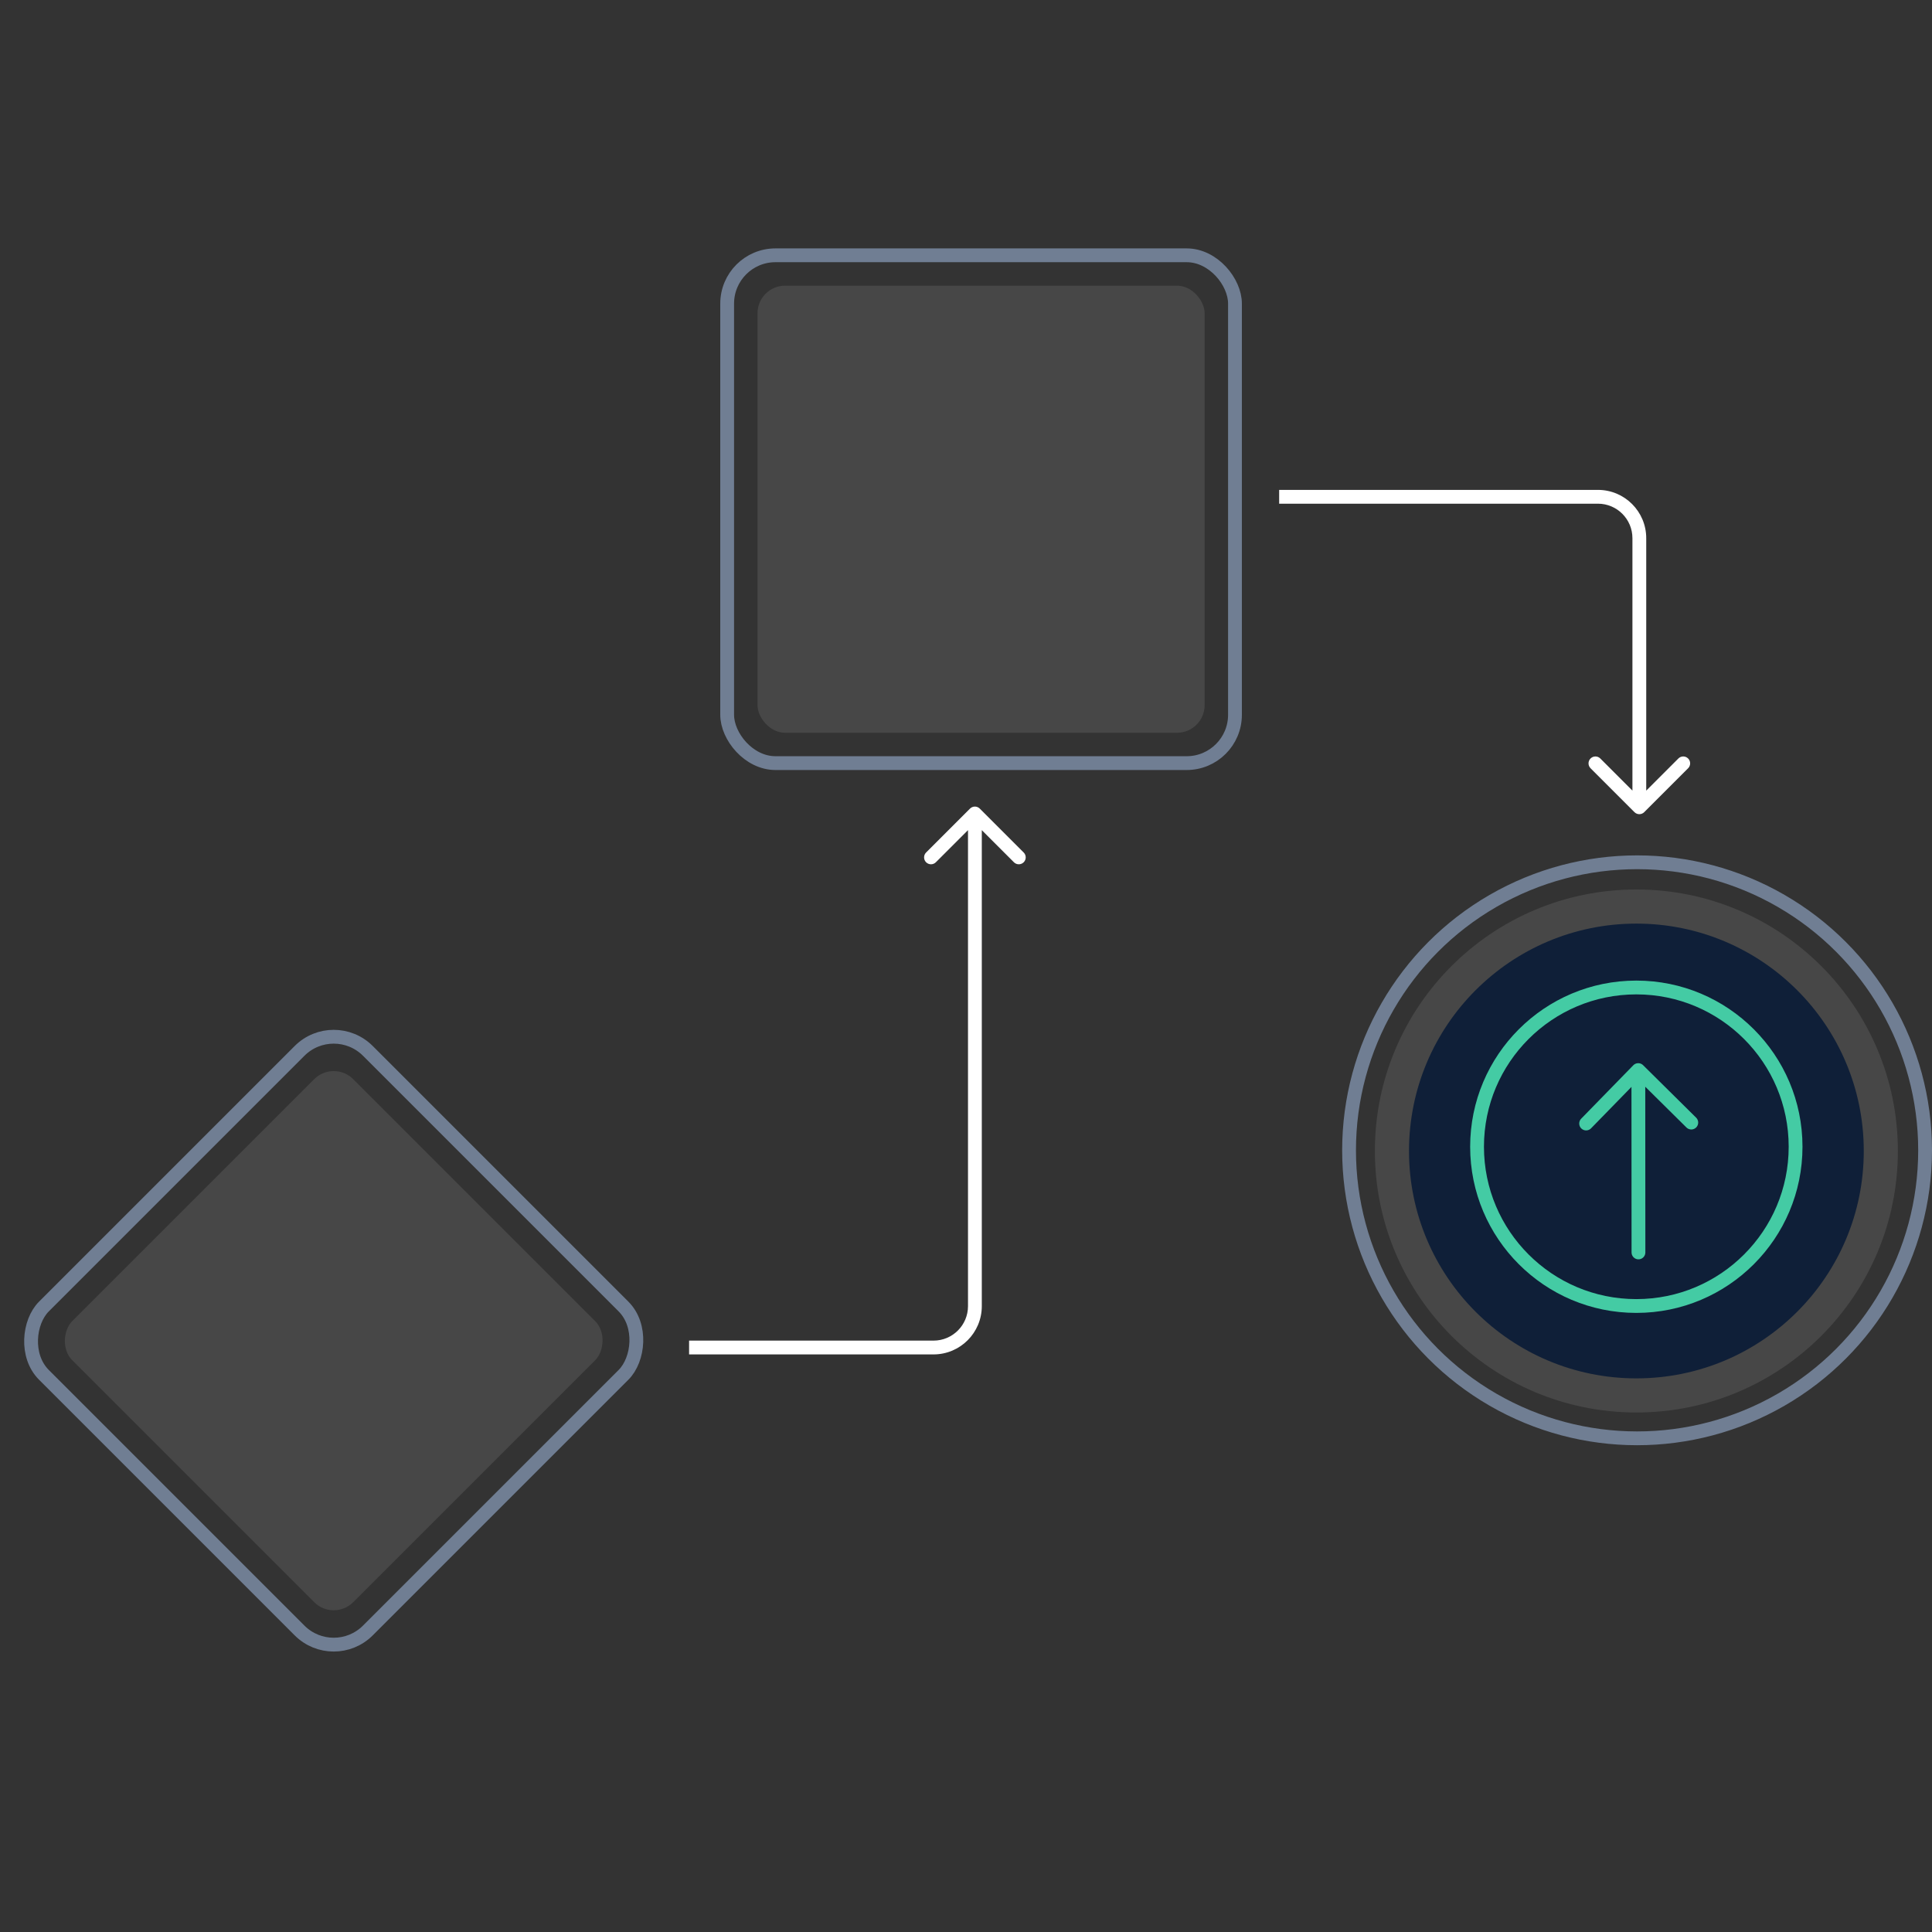
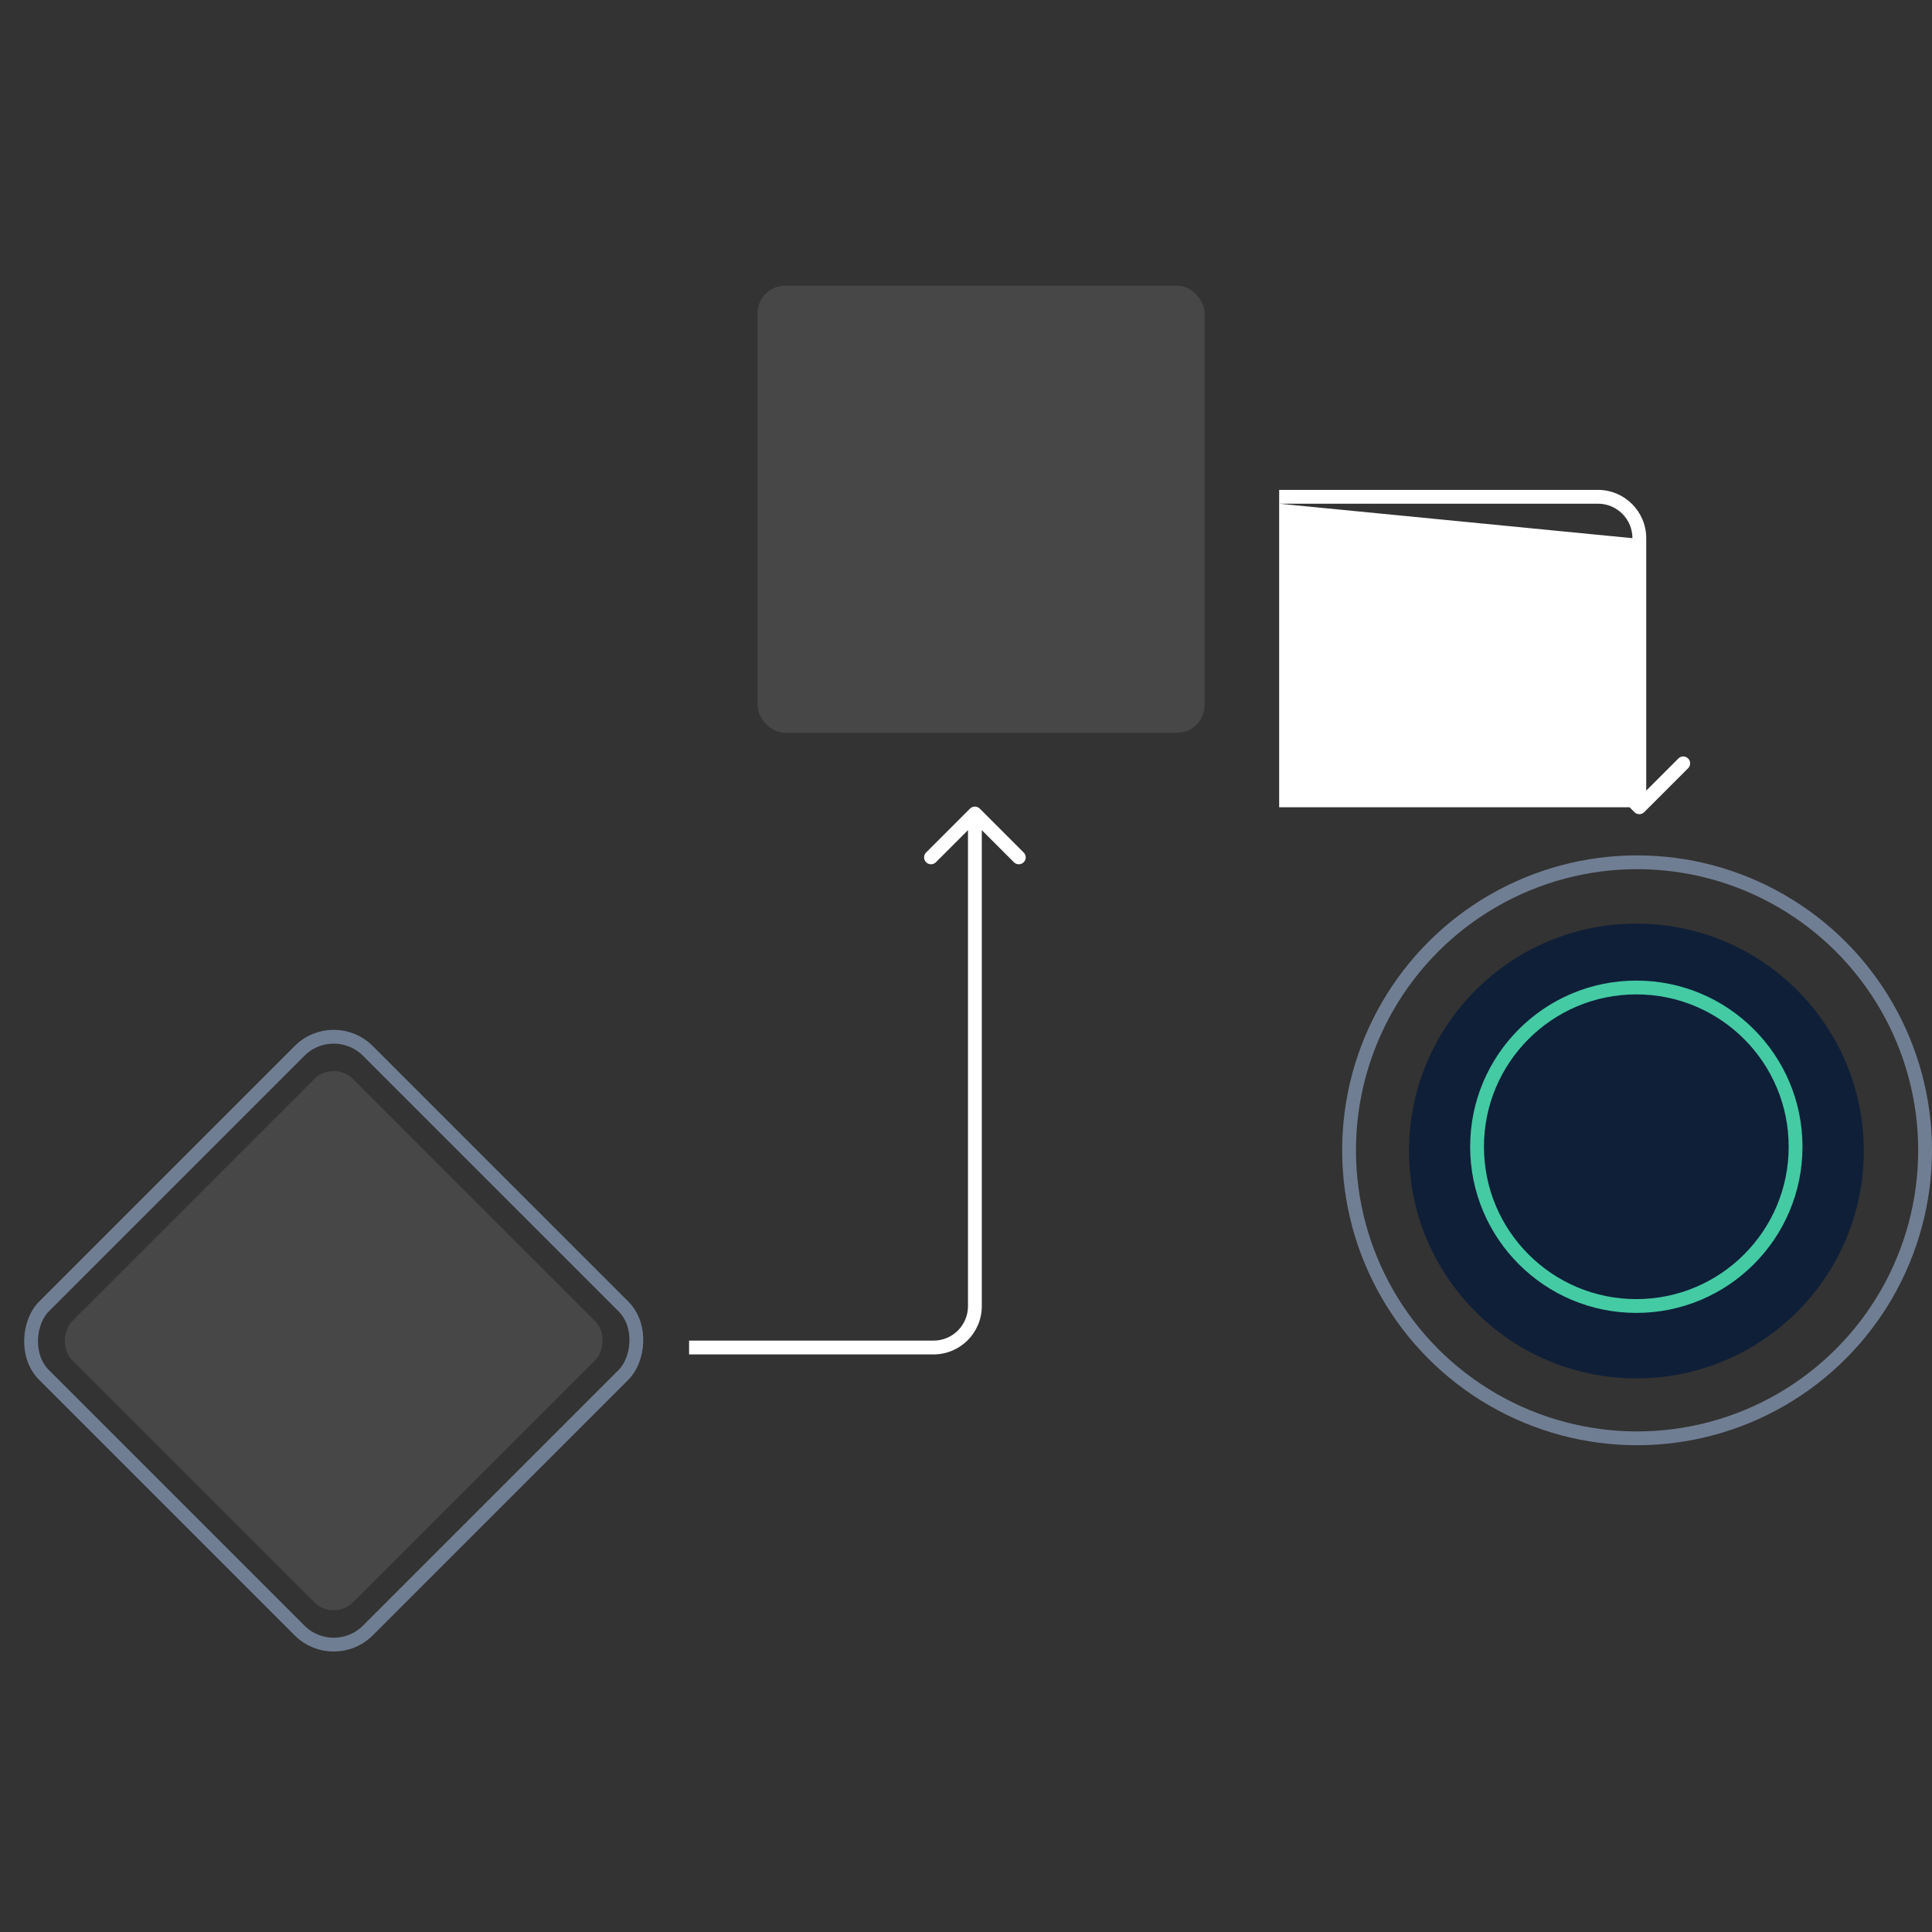
<svg xmlns="http://www.w3.org/2000/svg" width="140" height="140" viewBox="0 0 140 140" fill="none">
  <rect x="0" y="0" width="140" height="140" fill="#333333" stroke="none" />
  <path d="M70.998 58.594C70.803 58.399 70.486 58.399 70.291 58.594L67.109 61.776C66.914 61.971 66.914 62.288 67.109 62.483C67.305 62.678 67.621 62.678 67.816 62.483L70.645 59.655L73.473 62.483C73.668 62.678 73.985 62.678 74.18 62.483C74.376 62.288 74.376 61.971 74.18 61.776L70.998 58.594ZM49.934 98.146H67.645V97.146H49.934V98.146ZM71.145 94.646V58.948H70.145V94.646H71.145ZM67.645 98.146C69.578 98.146 71.145 96.579 71.145 94.646H70.145C70.145 96.027 69.025 97.146 67.645 97.146V98.146Z" fill="white" />
-   <circle cx="118.578" cy="83.405" r="18.949" fill="white" fill-opacity="0.1" />
  <circle cx="118.629" cy="83.355" r="20.871" stroke="#707E93" />
  <rect x="54.893" y="20.7" width="32.399" height="32.399" rx="2" fill="white" fill-opacity="0.1" />
-   <rect x="52.693" y="18.5" width="36.798" height="36.798" rx="3.5" stroke="#707E93" />
  <rect x="24.182" y="76.787" width="28.799" height="28.799" rx="2" transform="rotate(45 24.182 76.787)" fill="white" fill-opacity="0.1" />
  <rect x="24.182" y="73.676" width="33.199" height="33.199" rx="3.5" transform="rotate(45 24.182 73.676)" stroke="#707E93" />
-   <path d="M118.439 58.852C118.634 59.047 118.951 59.047 119.146 58.852L122.328 55.67C122.523 55.474 122.523 55.158 122.328 54.963C122.133 54.767 121.816 54.767 121.621 54.963L118.792 57.791L115.964 54.963C115.769 54.767 115.452 54.767 115.257 54.963C115.061 55.158 115.061 55.474 115.257 55.67L118.439 58.852ZM92.693 36.499H115.792V35.499H92.693V36.499ZM118.292 38.999V58.498H119.292V38.999H118.292ZM115.792 36.499C117.173 36.499 118.292 37.618 118.292 38.999H119.292C119.292 37.066 117.725 35.499 115.792 35.499V36.499Z" fill="white" />
+   <path d="M118.439 58.852C118.634 59.047 118.951 59.047 119.146 58.852L122.328 55.67C122.523 55.474 122.523 55.158 122.328 54.963C122.133 54.767 121.816 54.767 121.621 54.963L118.792 57.791L115.964 54.963C115.769 54.767 115.452 54.767 115.257 54.963C115.061 55.158 115.061 55.474 115.257 55.67L118.439 58.852ZM92.693 36.499H115.792V35.499H92.693V36.499ZV58.498H119.292V38.999H118.292ZM115.792 36.499C117.173 36.499 118.292 37.618 118.292 38.999H119.292C119.292 37.066 117.725 35.499 115.792 35.499V36.499Z" fill="white" />
  <circle cx="118.579" cy="83.405" r="16.477" fill="#0F1F38" />
-   <path d="M118.722 78.245L118.729 90.756" stroke="#44CBA4" stroke-linecap="round" stroke-linejoin="round" />
-   <path d="M114.936 81.414L118.713 77.542L122.557 81.346" stroke="#44CBA4" stroke-linecap="round" stroke-linejoin="round" />
  <path d="M118.574 94.638C124.948 94.638 130.115 89.471 130.115 83.097C130.115 76.724 124.948 71.557 118.574 71.557C112.2 71.557 107.033 76.724 107.033 83.097C107.033 89.471 112.2 94.638 118.574 94.638Z" stroke="#44CBA4" stroke-miterlimit="10" />
</svg>